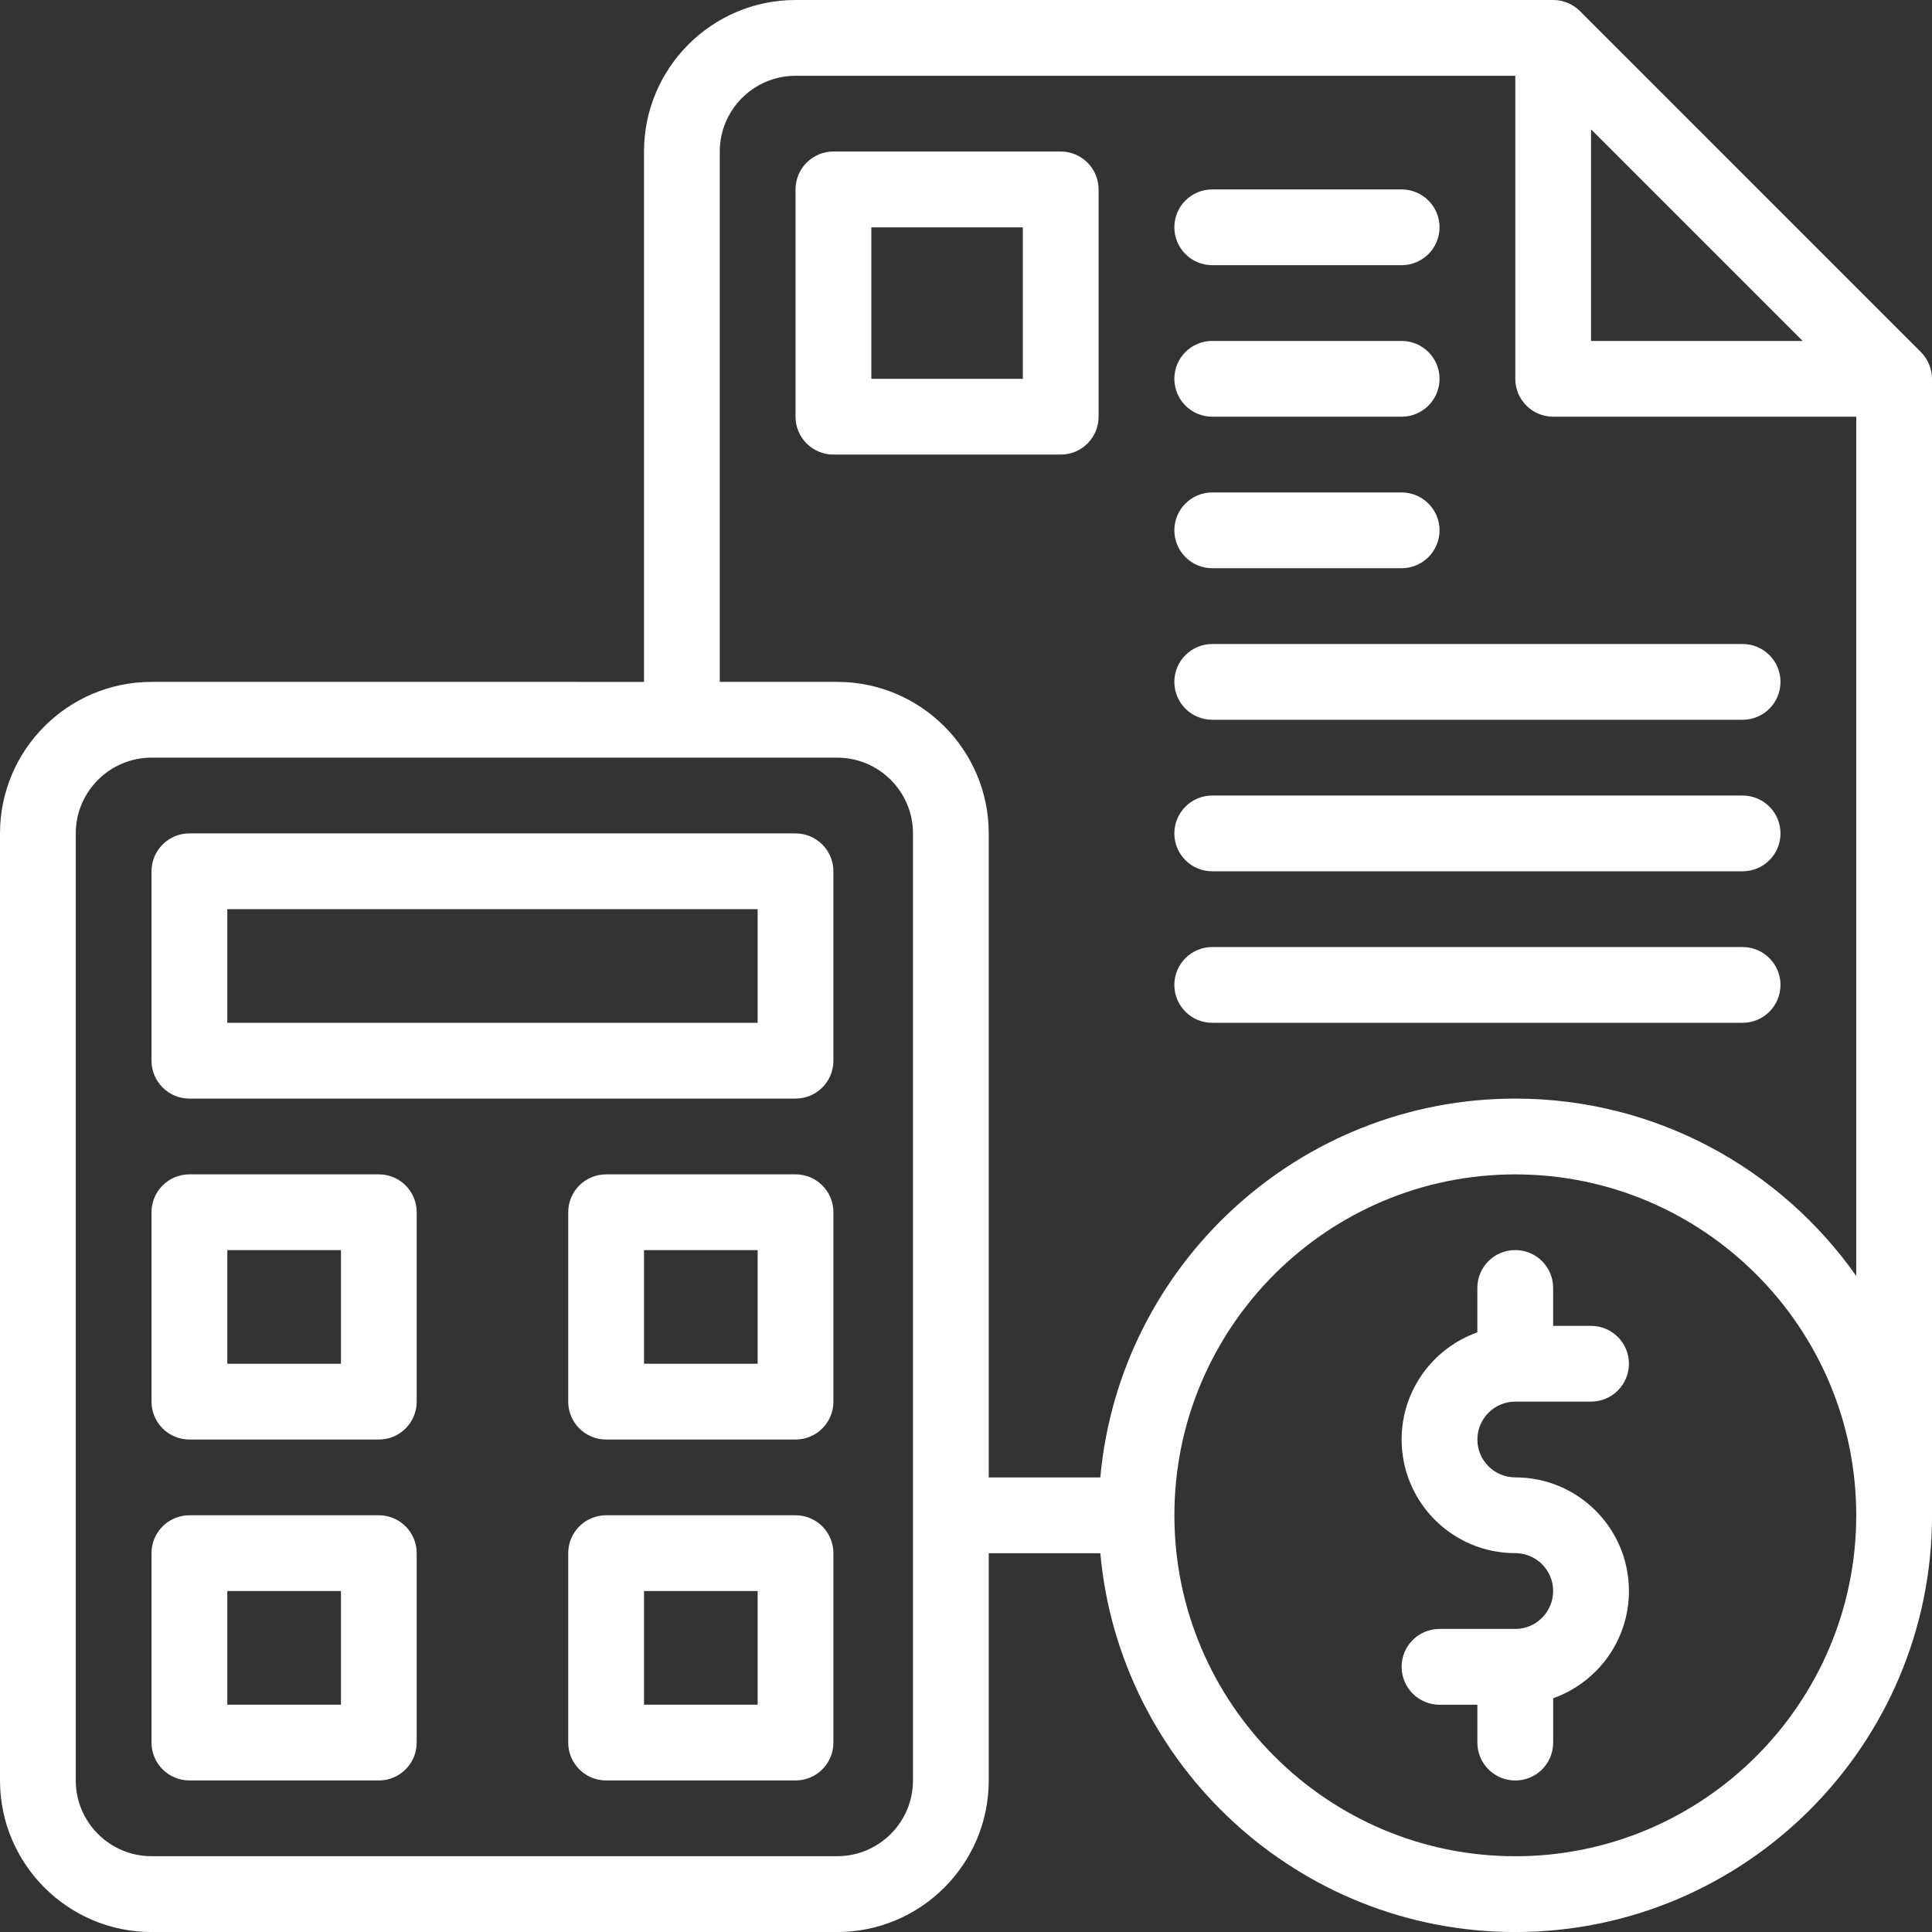
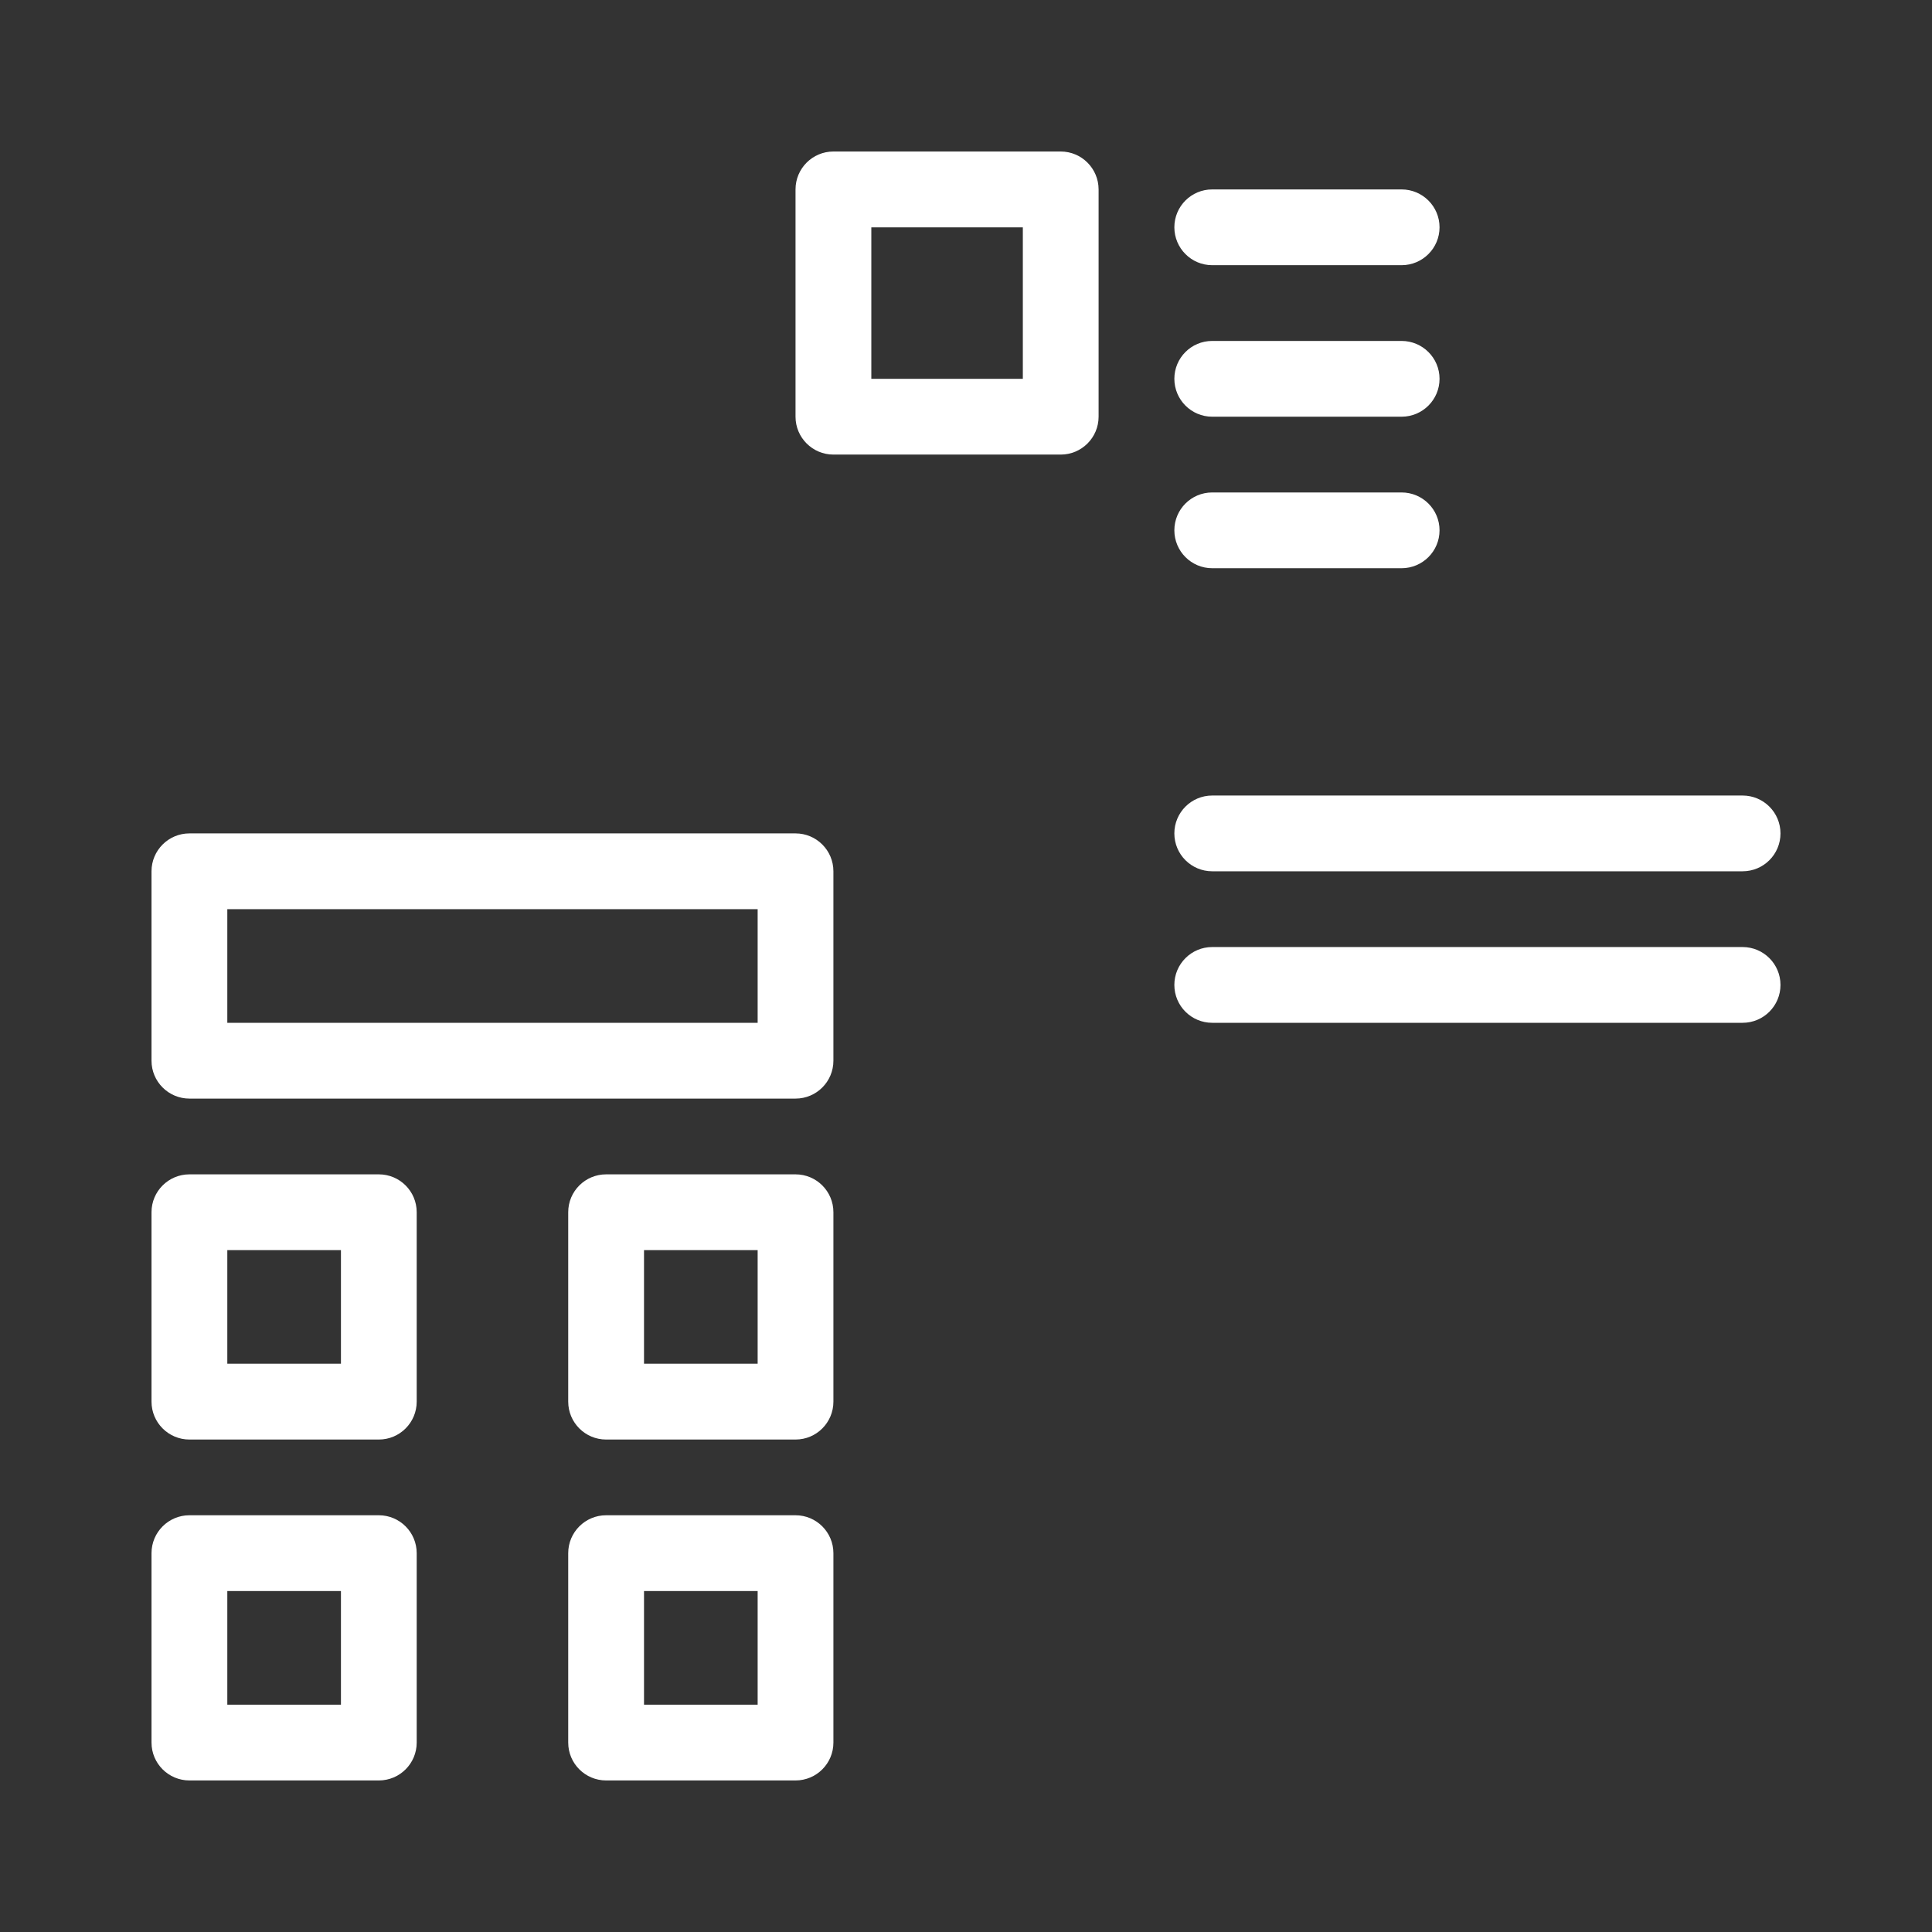
<svg xmlns="http://www.w3.org/2000/svg" version="1.1" id="Layer_1" x="0px" y="0px" width="51.668px" height="51.668px" viewBox="0 0 51.668 51.668" xml:space="preserve">
  <rect x="0" y="0" width="51.668" height="51.668" fill="#333333" stroke="none" />
-   <path fill="#FFFFFF" d="M40.524,29.38c-5.803,0-10.584,4.459-11.098,10.131h-2.984V22.288c0-2.234-1.818-4.052-4.053-4.052h-3.14  V4.053c0-1.118,0.909-2.026,2.026-2.026h19.249v8.104c0,0.56,0.453,1.013,1.014,1.013h8.104v22.979  C47.624,31.257,44.29,29.38,40.524,29.38 M40.524,49.642c-5.027,0-9.117-4.091-9.117-9.118s4.09-9.117,9.117-9.117  s9.118,4.09,9.118,9.117S45.551,49.642,40.524,49.642 M24.416,47.615c0,1.117-0.909,2.026-2.027,2.026H4.053  c-1.118,0-2.027-0.909-2.027-2.026V22.288c0-1.117,0.909-2.026,2.027-2.026h18.336c1.118,0,2.027,0.909,2.027,2.026V47.615z   M42.55,3.459l5.659,5.659H42.55V3.459z M51.372,9.416L51.372,9.416l-9.119-9.119V0.296C42.073,0.117,41.816,0,41.538,0H21.275  c-2.234,0-4.052,1.818-4.052,4.053v14.183H4.053C1.818,18.236,0,20.054,0,22.288v25.328c0,2.234,1.818,4.053,4.053,4.053h18.336  c2.235,0,4.053-1.818,4.053-4.053v-6.078h2.984c0.514,5.672,5.295,10.131,11.098,10.131c6.145,0,11.145-4.999,11.145-11.145V10.131  C51.668,9.877,51.566,9.611,51.372,9.416" />
-   <path fill="#FFFFFF" d="M40.524,37.484h2.025c0.561,0,1.014-0.454,1.014-1.013c0-0.56-0.453-1.013-1.014-1.013h-1.013v-1.014  c0-0.561-0.452-1.013-1.013-1.013s-1.014,0.452-1.014,1.013v1.188c-1.178,0.418-2.025,1.543-2.025,2.865  c0,1.678,1.359,3.039,3.039,3.039c0.559,0,1.013,0.453,1.013,1.012c0,0.561-0.454,1.015-1.013,1.015h-2.025  c-0.561,0-1.014,0.453-1.014,1.013c0,0.559,0.453,1.014,1.014,1.014h1.012v1.013c0,0.56,0.453,1.013,1.014,1.013  s1.013-0.453,1.013-1.013v-1.187c1.181-0.418,2.026-1.543,2.026-2.867c0-1.678-1.36-3.039-3.039-3.039  c-0.559,0-1.014-0.453-1.014-1.012S39.965,37.484,40.524,37.484" />
  <path fill="#FFFFFF" d="M27.354,10.131h-4.052V6.08h4.052V10.131z M28.367,4.052h-6.079c-0.559,0-1.013,0.454-1.013,1.013v6.079  c0,0.559,0.454,1.013,1.013,1.013h6.079c0.56,0,1.013-0.454,1.013-1.013V5.065C29.379,4.506,28.926,4.052,28.367,4.052" />
  <path fill="#FFFFFF" d="M32.418,7.092h5.065c0.56,0,1.015-0.454,1.015-1.013c0-0.56-0.455-1.013-1.015-1.013h-5.065  c-0.56,0-1.012,0.453-1.012,1.013C31.407,6.638,31.859,7.092,32.418,7.092" />
  <path fill="#FFFFFF" d="M32.418,11.144h5.065c0.56,0,1.015-0.454,1.015-1.013c0-0.56-0.455-1.013-1.015-1.013h-5.065  c-0.56,0-1.012,0.453-1.012,1.013C31.407,10.69,31.859,11.144,32.418,11.144" />
  <path fill="#FFFFFF" d="M32.418,15.196h5.065c0.56,0,1.015-0.454,1.015-1.013c0-0.56-0.455-1.013-1.015-1.013h-5.065  c-0.56,0-1.012,0.453-1.012,1.013C31.407,14.742,31.859,15.196,32.418,15.196" />
-   <path fill="#FFFFFF" d="M46.602,17.223H32.419c-0.56,0-1.013,0.454-1.013,1.013c0,0.56,0.453,1.013,1.013,1.013h14.183  c0.561,0,1.014-0.453,1.014-1.013C47.616,17.677,47.163,17.223,46.602,17.223" />
  <path fill="#FFFFFF" d="M46.602,21.275H32.419c-0.56,0-1.013,0.454-1.013,1.013c0,0.56,0.453,1.013,1.013,1.013h14.183  c0.561,0,1.014-0.453,1.014-1.013C47.616,21.729,47.163,21.275,46.602,21.275" />
  <path fill="#FFFFFF" d="M46.602,25.327H32.419c-0.56,0-1.013,0.454-1.013,1.013c0,0.56,0.453,1.013,1.013,1.013h14.183  c0.561,0,1.014-0.453,1.014-1.013C47.616,25.781,47.163,25.327,46.602,25.327" />
  <path fill="#FFFFFF" d="M20.262,27.354H6.079v-3.04h14.183V27.354z M21.275,22.288H5.066c-0.56,0-1.014,0.454-1.014,1.013v5.066  c0,0.559,0.454,1.013,1.014,1.013h16.209c0.56,0,1.013-0.454,1.013-1.013v-5.066C22.288,22.742,21.835,22.288,21.275,22.288" />
  <path fill="#FFFFFF" d="M9.118,36.471H6.079v-3.039h3.039V36.471z M10.131,31.406H5.066c-0.56,0-1.014,0.453-1.014,1.013v5.065  c0,0.56,0.454,1.014,1.014,1.014h5.065c0.56,0,1.013-0.454,1.013-1.014v-5.065C11.144,31.859,10.691,31.406,10.131,31.406" />
  <path fill="#FFFFFF" d="M20.262,36.471h-3.039v-3.039h3.039V36.471z M21.275,31.406H16.21c-0.56,0-1.014,0.453-1.014,1.013v5.065  c0,0.56,0.454,1.014,1.014,1.014h5.065c0.56,0,1.013-0.454,1.013-1.014v-5.065C22.288,31.859,21.835,31.406,21.275,31.406" />
  <path fill="#FFFFFF" d="M9.118,45.589H6.079V42.55h3.039V45.589z M10.131,40.523H5.066c-0.56,0-1.014,0.454-1.014,1.014v5.065  c0,0.56,0.454,1.013,1.014,1.013h5.065c0.56,0,1.013-0.453,1.013-1.013v-5.065C11.144,40.978,10.691,40.523,10.131,40.523" />
  <path fill="#FFFFFF" d="M20.262,45.589h-3.039V42.55h3.039V45.589z M21.275,40.523H16.21c-0.56,0-1.014,0.454-1.014,1.014v5.065  c0,0.56,0.454,1.013,1.014,1.013h5.065c0.56,0,1.013-0.453,1.013-1.013v-5.065C22.288,40.978,21.835,40.523,21.275,40.523" />
</svg>